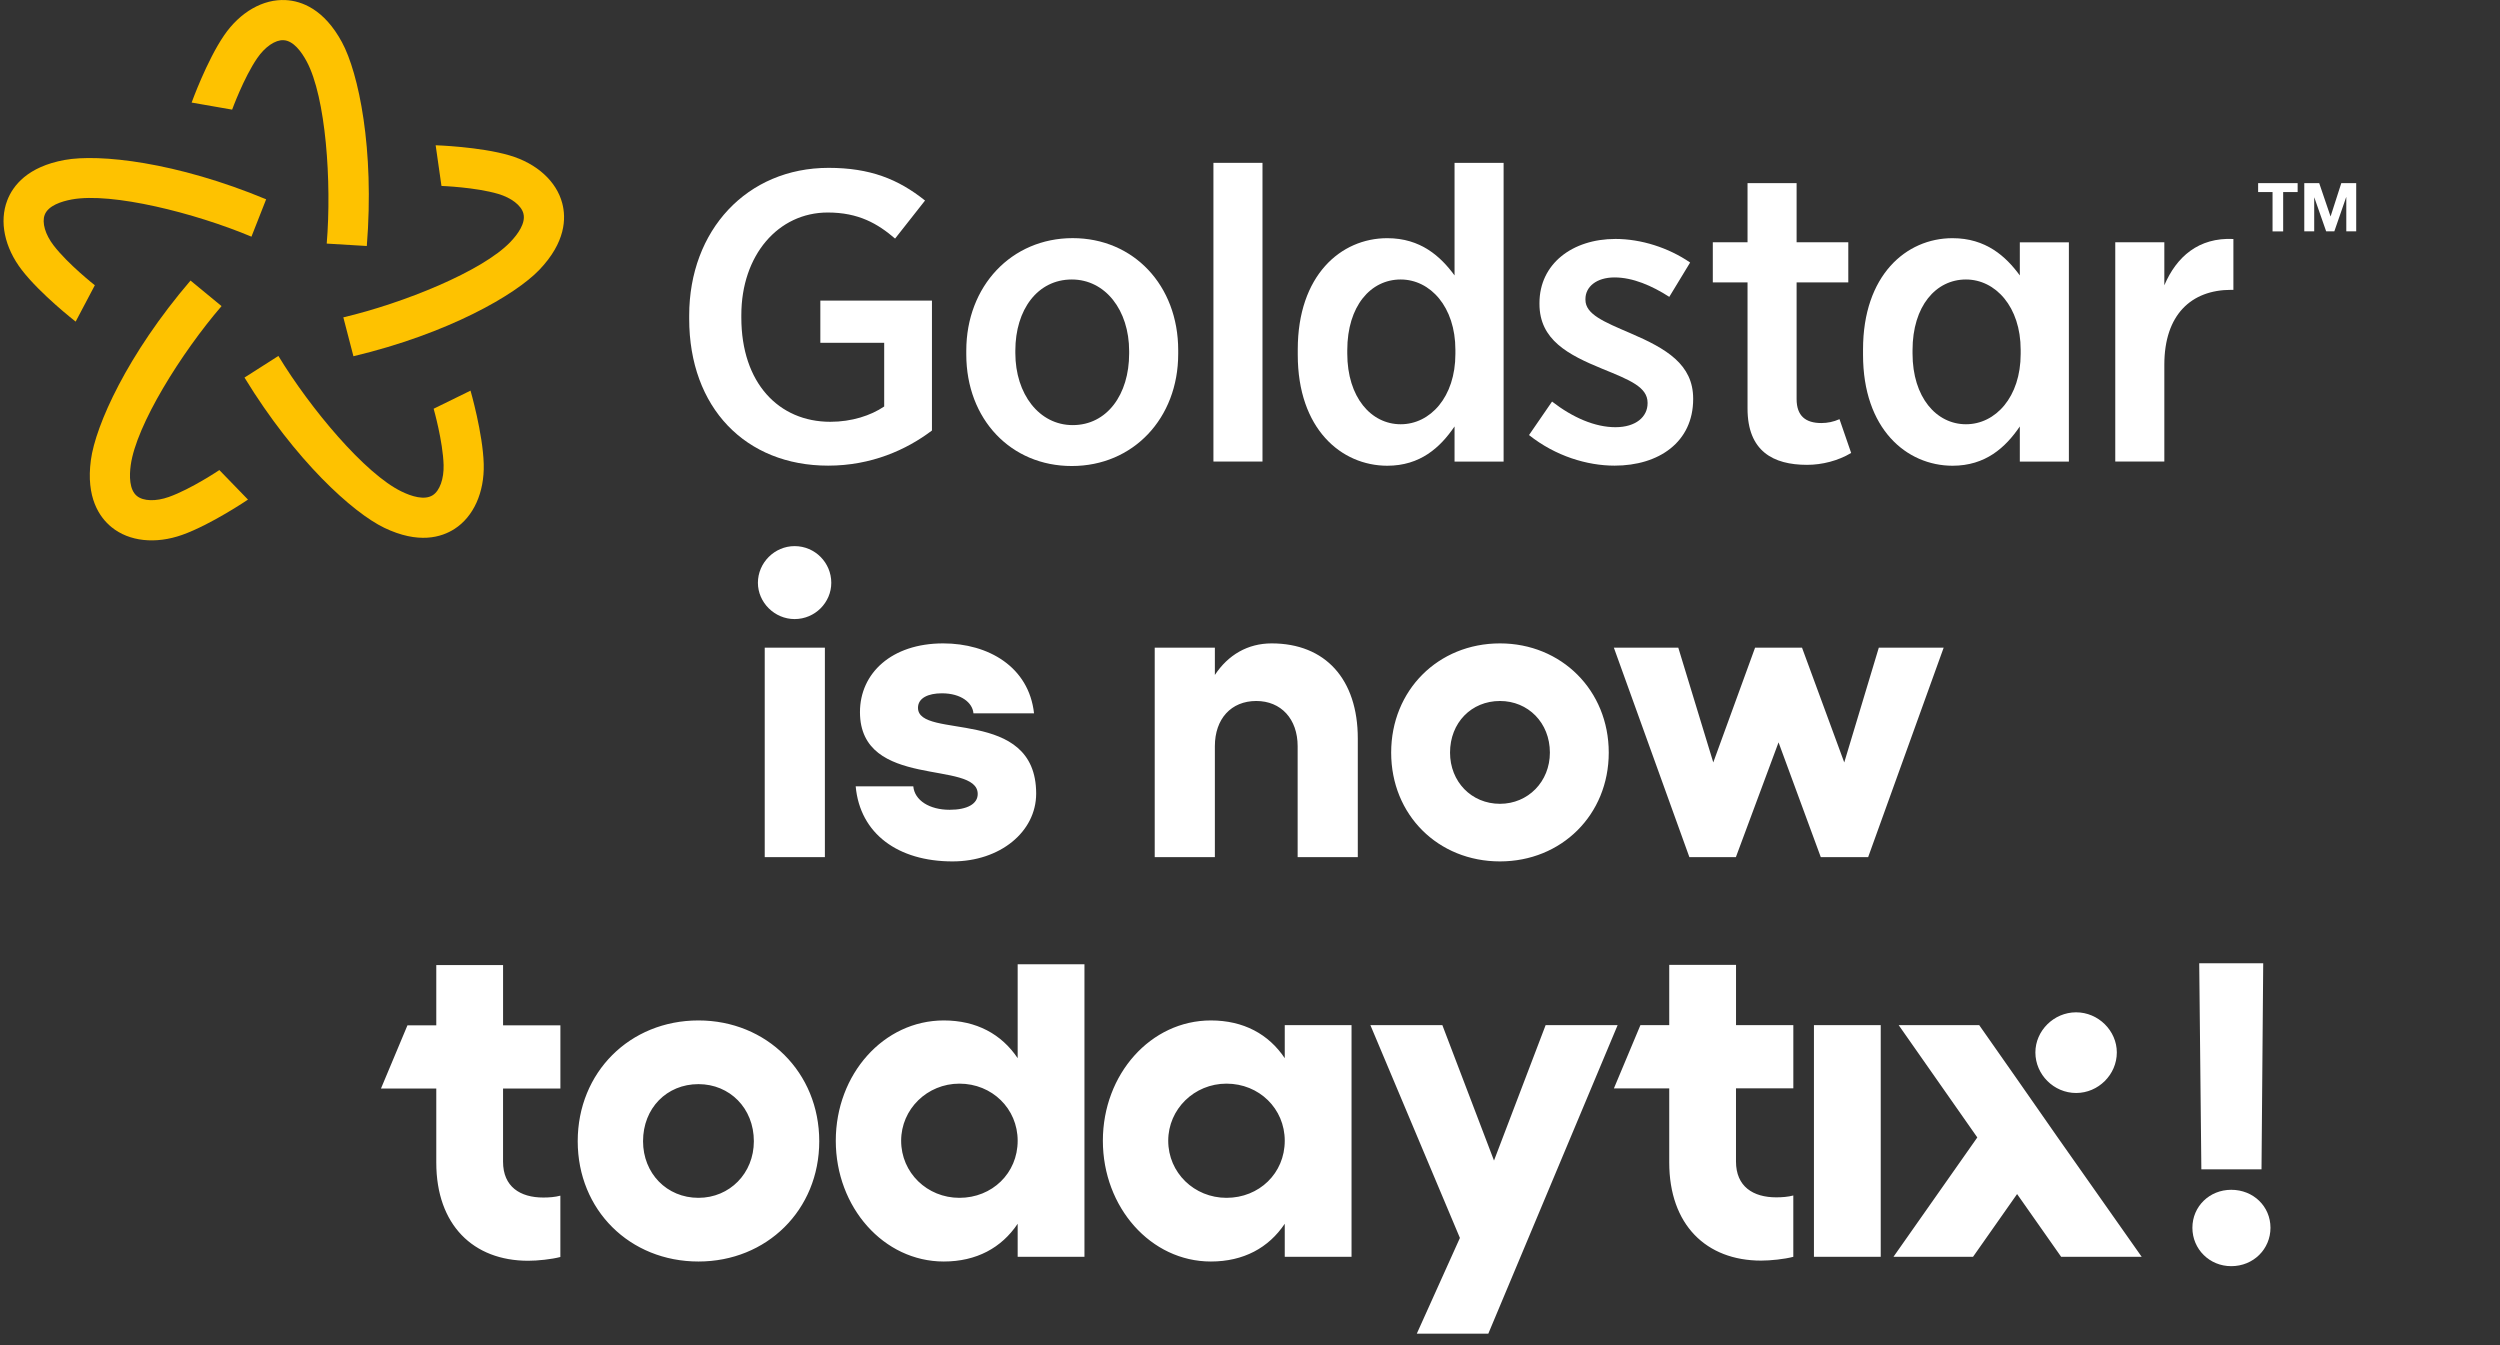
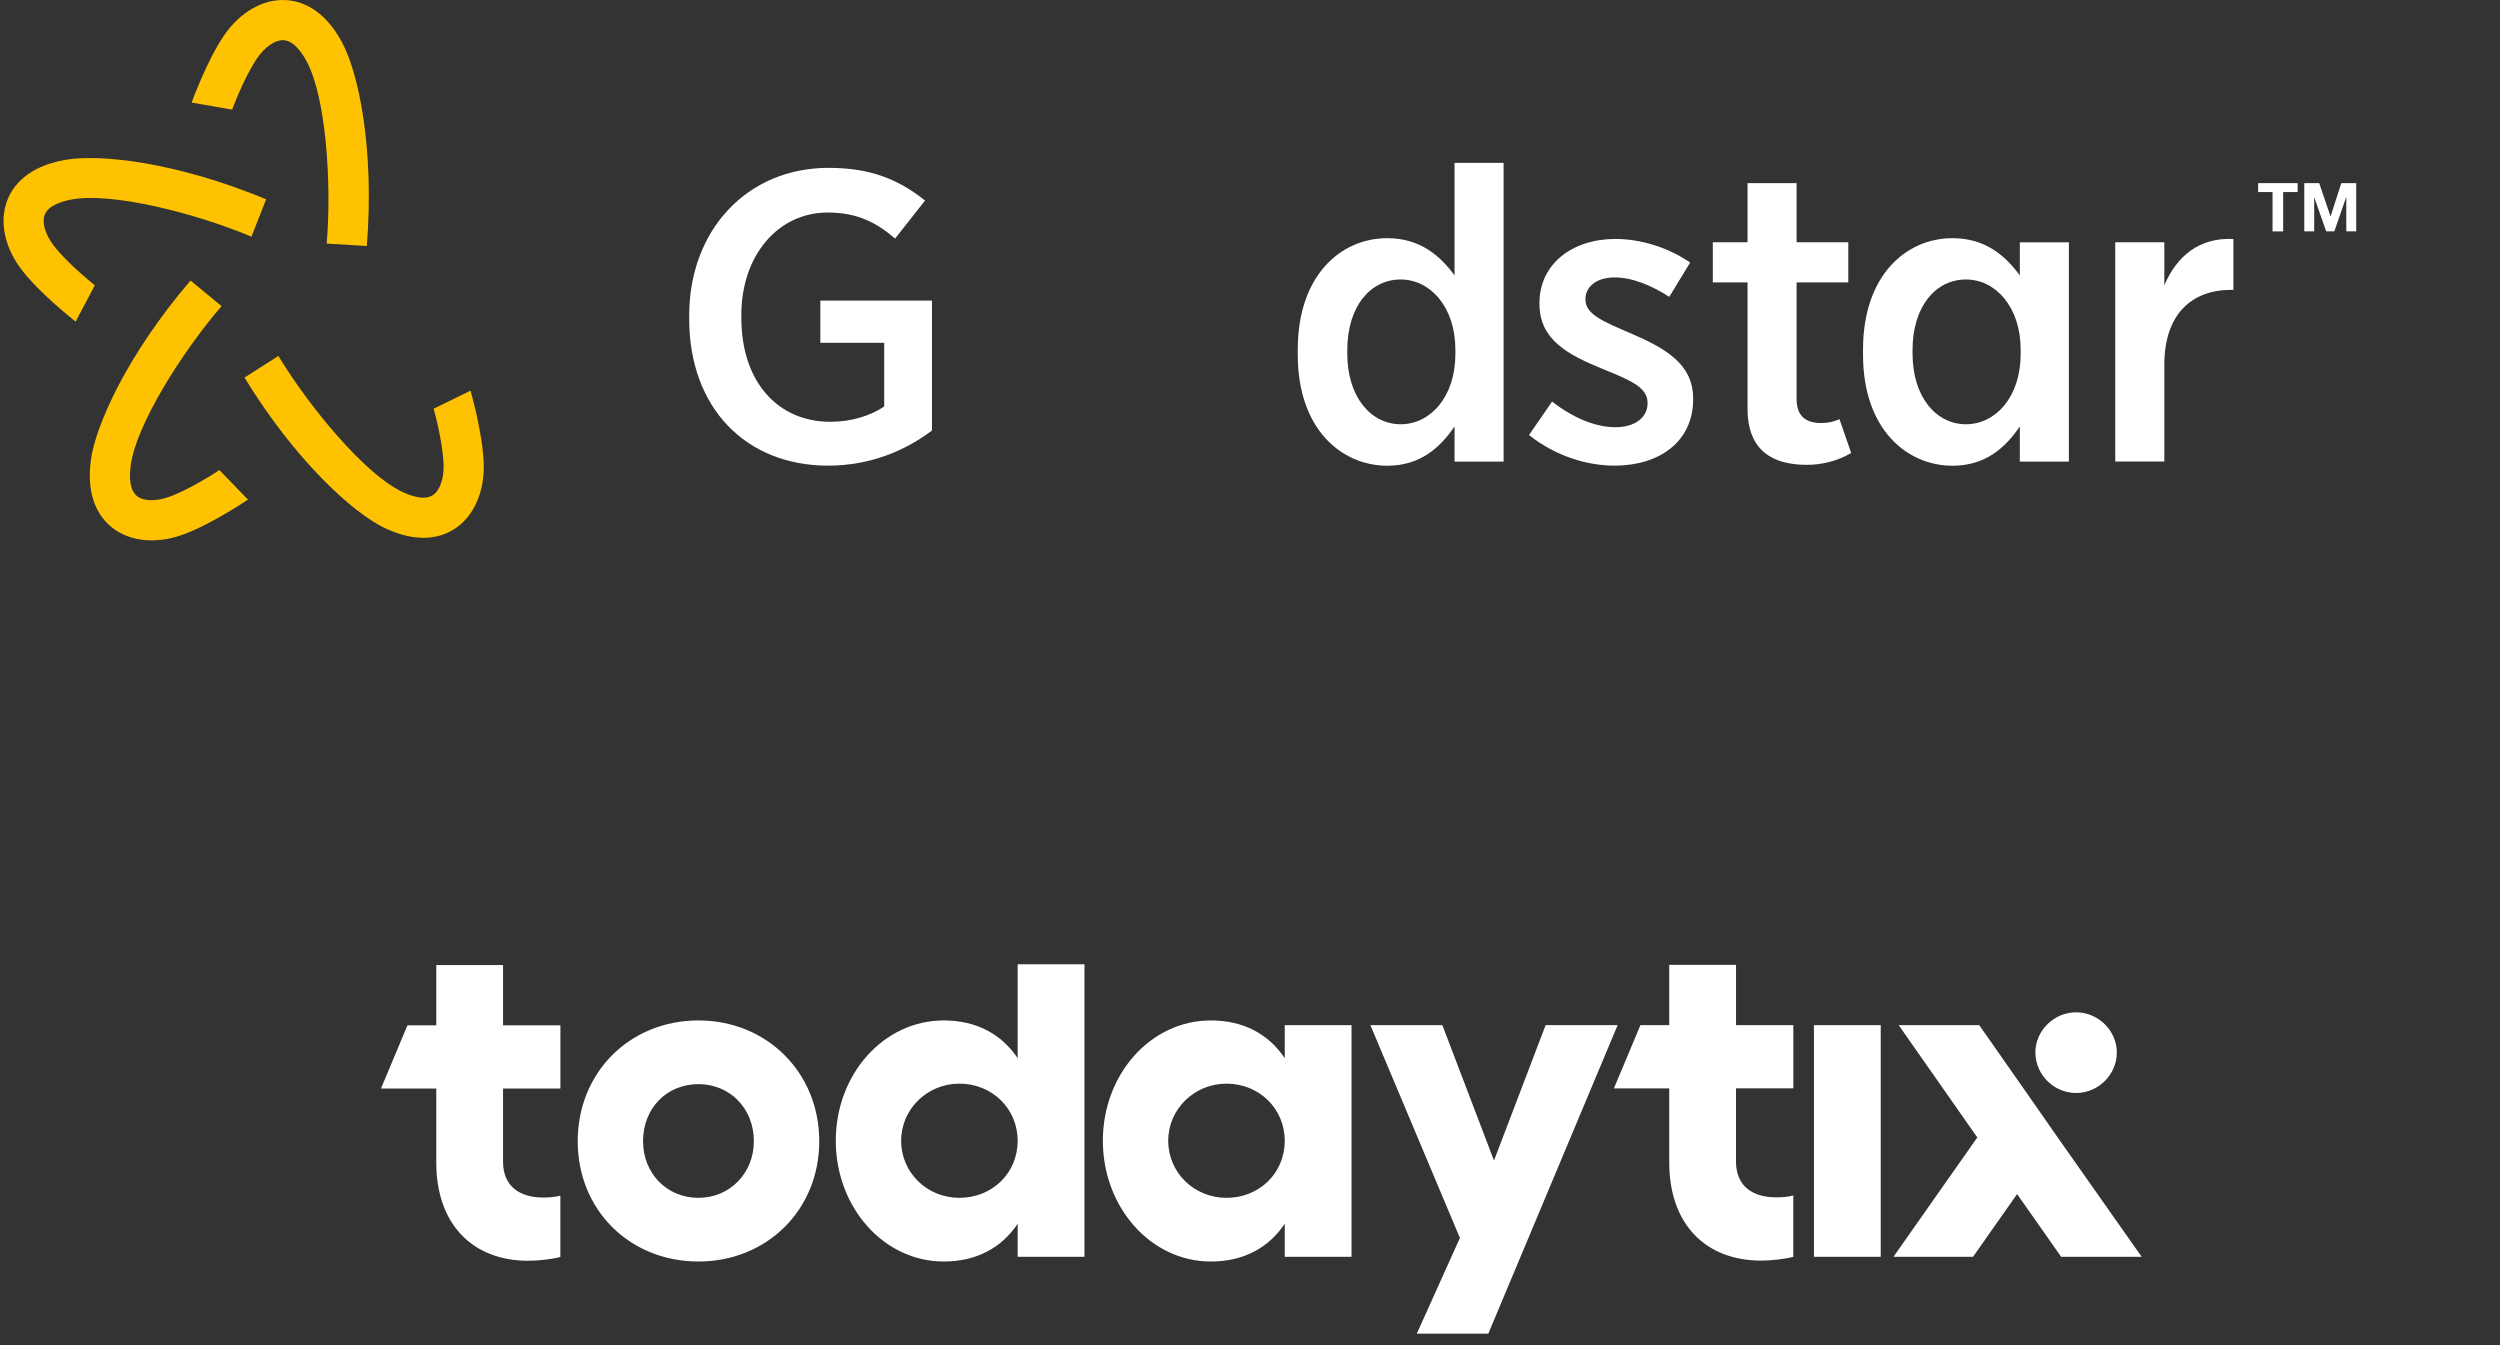
<svg xmlns="http://www.w3.org/2000/svg" width="210" height="113" viewBox="0 0 210 113" fill="none">
  <rect x="0" y="0" width="210" height="113" fill="#333333" stroke="none" />
-   <path d="M66.746 52.002C65.061 52.002 63.664 50.604 63.664 48.956C63.664 47.271 65.061 45.874 66.746 45.874C68.466 45.874 69.828 47.271 69.828 48.956C69.828 50.604 68.466 52.002 66.746 52.002ZM64.237 72V54.403H69.29V72H64.237ZM80.014 72.358C75.427 72.358 72.237 70.029 71.878 66.051H76.717C76.824 67.234 78.079 68.022 79.763 68.022C81.268 68.022 82.128 67.52 82.128 66.696C82.128 63.793 72.237 66.373 72.237 59.815C72.237 56.553 74.889 54.045 79.225 54.045C83.024 54.045 86.429 56.016 86.859 59.922H81.77C81.698 59.026 80.731 58.238 79.118 58.238C77.971 58.238 77.111 58.632 77.111 59.456C77.111 62.18 87.038 59.313 87.038 66.66C87.038 69.885 83.992 72.358 80.014 72.358ZM106.816 54.045C111.332 54.045 114.055 57.055 114.055 62.037V72H109.002V62.682C109.002 60.388 107.604 58.883 105.526 58.883C103.411 58.883 102.049 60.388 102.049 62.682V72H96.996V54.403H102.049V56.697C103.16 55.012 104.809 54.045 106.816 54.045ZM125.997 54.045C131.157 54.045 135.135 57.987 135.135 63.219C135.135 68.452 131.157 72.358 125.997 72.358C120.8 72.358 116.858 68.452 116.858 63.219C116.858 57.987 120.8 54.045 125.997 54.045ZM125.997 58.883C123.595 58.883 121.803 60.711 121.803 63.219C121.803 65.656 123.595 67.52 125.997 67.52C128.362 67.52 130.19 65.656 130.19 63.219C130.19 60.711 128.362 58.883 125.997 58.883ZM145.814 72H141.908L135.564 54.403H140.976L143.915 64.044L147.427 54.403H151.369L154.917 64.044L157.82 54.403H163.268L156.924 72H152.946L149.398 62.359L145.814 72Z" fill="white" />
  <g clip-path="url(#clip0_18660_441)">
    <path d="M57.892 26.782V26.504C57.892 19.347 62.744 14.1 69.603 14.1C73.068 14.1 75.442 15.037 77.703 16.845L75.187 20.041C73.728 18.788 72.123 17.851 69.532 17.851C65.373 17.851 62.272 21.429 62.272 26.466V26.676C62.272 32.168 65.41 35.431 69.749 35.431C71.538 35.431 73.143 34.91 74.272 34.145V28.796H68.909V25.251H78.284V36.163C76.132 37.794 73.177 39.114 69.565 39.114C62.635 39.114 57.892 34.25 57.892 26.782Z" fill="white" />
-     <path d="M81.168 29.767V29.456C81.168 24.036 84.963 20.003 90.104 20.003C95.212 20.003 98.969 23.965 98.969 29.418V29.73C98.969 35.15 95.174 39.145 90.033 39.145C84.925 39.152 81.168 35.225 81.168 29.767ZM94.848 29.7V29.49C94.848 26.05 92.842 23.477 90.033 23.477C87.153 23.477 85.289 26.012 85.289 29.452V29.662C85.289 33.102 87.296 35.709 90.104 35.709C92.988 35.712 94.848 33.139 94.848 29.7Z" fill="white" />
-     <path d="M101.928 13.679H106.049V38.77H101.928V13.679Z" fill="white" />
    <path d="M109.012 29.805V29.355C109.012 23.136 112.623 20.007 116.527 20.007C119.336 20.007 121.012 21.538 122.182 23.136V13.683H126.303V38.773H122.182V35.821C120.978 37.592 119.302 39.122 116.527 39.122C112.661 39.114 109.012 36.024 109.012 29.805ZM122.253 29.733V29.385C122.253 25.773 120.138 23.477 117.656 23.477C115.139 23.477 113.171 25.701 113.171 29.418V29.696C113.171 33.379 115.177 35.637 117.656 35.637C120.138 35.641 122.253 33.349 122.253 29.733Z" fill="white" />
    <path d="M128.437 36.545L130.372 33.732C132.123 35.086 133.983 35.885 135.697 35.885C137.411 35.885 138.397 35.015 138.397 33.871V33.833C138.397 32.513 136.901 31.92 134.602 30.983C131.722 29.801 129.315 28.552 129.315 25.529V25.457C129.315 22.157 132.086 20.071 135.697 20.071C137.85 20.071 140.148 20.802 141.971 22.052L140.22 24.936C138.761 23.998 137.156 23.304 135.622 23.304C134.088 23.304 133.177 24.103 133.177 25.112V25.184C133.177 26.399 134.711 27.025 136.972 27.997C139.965 29.283 142.226 30.604 142.226 33.488V33.522C142.226 37.134 139.346 39.114 135.622 39.114C133.327 39.114 130.665 38.316 128.437 36.545Z" fill="white" />
    <path d="M177.682 20.352H181.804V23.965C182.824 21.568 184.684 19.932 187.605 20.075V24.347H187.421C184.065 24.347 181.804 26.433 181.804 30.637V38.77H177.682V20.352Z" fill="white" />
    <path d="M156.495 29.805V29.355C156.495 23.136 160.106 20.007 164.01 20.007C166.819 20.007 168.495 21.538 169.665 23.136V20.356H173.786V38.773H169.665V35.821C168.461 37.592 166.785 39.122 164.01 39.122C160.14 39.114 156.495 36.024 156.495 29.805ZM169.736 29.733V29.385C169.736 25.773 167.621 23.477 165.139 23.477C162.622 23.477 160.653 25.701 160.653 29.418V29.696C160.653 33.379 162.66 35.637 165.139 35.637C167.621 35.641 169.736 33.349 169.736 29.733Z" fill="white" />
    <path d="M154.518 35.21C154.016 35.435 153.502 35.536 152.992 35.536C151.68 35.536 150.915 34.944 150.915 33.522V23.721H155.257V20.349H150.915V15.382H146.793V20.352H143.876V23.724H146.793V34.321C146.793 37.899 148.946 39.047 151.792 39.047C153.063 39.047 154.406 38.702 155.497 38.049L154.518 35.21Z" fill="white" />
    <path d="M189.683 16.133V15.383H193.001V16.133H191.786V19.438H190.894V16.133H189.683Z" fill="white" />
    <path d="M194.813 15.383L195.761 18.17H195.773L196.669 15.383H197.921V19.434H197.089V16.561H197.078L196.084 19.434H195.398L194.404 16.591H194.393V19.434H193.56V15.383H194.813Z" fill="white" />
    <path d="M25.757 5.154C27.377 8.155 27.869 15.3 27.445 20.462L30.812 20.664C31.465 12.502 30.122 6.129 28.727 3.549C27.216 0.751 25.322 0.079 24.002 0.008C22.112 -0.097 20.17 1.006 18.824 2.971C17.365 5.102 16.097 8.616 16.097 8.616L19.499 9.209C19.499 9.209 20.481 6.523 21.606 4.884C22.259 3.931 23.129 3.335 23.822 3.376C24.655 3.421 25.334 4.366 25.757 5.154Z" fill="#FEC200" />
    <path d="M6.044 16.752C9.396 16.141 16.345 17.877 21.122 19.88L22.356 16.741C14.8 13.598 8.324 12.907 5.436 13.436C2.309 14.003 1.082 15.597 0.61 16.831C-0.073 18.598 0.374 20.784 1.829 22.675C3.404 24.723 6.355 27.015 6.355 27.015L7.967 23.961C7.967 23.961 5.717 22.195 4.506 20.619C3.801 19.704 3.505 18.695 3.756 18.042C4.056 17.266 5.166 16.913 6.044 16.752Z" fill="#FEC200" />
    <path d="M10.979 39.089C11.432 35.713 15.231 29.64 18.61 25.713L16.004 23.567C10.682 29.787 8.027 35.732 7.634 38.639C7.21 41.793 8.346 43.447 9.374 44.284C10.84 45.48 13.06 45.728 15.306 44.929C17.74 44.063 20.83 41.966 20.83 41.966L18.426 39.486C18.426 39.486 16.052 41.081 14.181 41.745C13.094 42.131 12.04 42.105 11.5 41.662C10.855 41.137 10.862 39.974 10.979 39.089Z" fill="#FEC200" />
    <path d="M33.745 41.294C30.674 39.82 26.072 34.329 23.384 29.899L20.537 31.715C24.805 38.699 29.639 43.065 32.282 44.336C35.151 45.713 37.075 45.143 38.185 44.426C39.775 43.403 40.697 41.366 40.634 38.984C40.562 36.403 39.524 32.814 39.524 32.814L36.426 34.333C36.426 34.333 37.21 37.086 37.263 39.07C37.292 40.225 36.94 41.216 36.355 41.594C35.654 42.048 34.547 41.684 33.745 41.294Z" fill="#FEC200" />
-     <path d="M42.876 20.323C40.525 22.787 33.88 25.469 28.84 26.658L29.688 29.925C37.649 28.024 43.292 24.775 45.318 22.652C47.511 20.349 47.568 18.342 47.226 17.063C46.743 15.233 45.093 13.725 42.805 13.054C40.326 12.322 36.595 12.202 36.595 12.202L37.083 15.619C37.083 15.619 39.94 15.724 41.845 16.287C42.951 16.613 43.788 17.255 43.964 17.93C44.181 18.74 43.491 19.678 42.876 20.323Z" fill="#FEC200" />
  </g>
  <g clip-path="url(#clip1_18660_441)">
    <path fill-rule="evenodd" clip-rule="evenodd" d="M91.094 81V105.571H85.484V102.796C84.13 104.817 82.022 105.967 79.277 105.967C74.226 105.967 70.206 101.41 70.206 95.822C70.206 90.234 74.226 85.717 79.277 85.717C82.022 85.717 84.13 86.867 85.484 88.888V81H91.094ZM85.484 95.822C85.484 93.128 83.335 91.026 80.59 91.026C77.886 91.026 75.696 93.166 75.696 95.822C75.696 98.516 77.886 100.618 80.59 100.618C83.335 100.618 85.484 98.556 85.484 95.822ZM68.817 95.862C68.817 101.648 64.4 105.967 58.672 105.967C52.904 105.967 48.528 101.648 48.528 95.862C48.528 90.076 52.904 85.717 58.672 85.717C64.4 85.717 68.817 90.076 68.817 95.862ZM54.016 95.862C54.016 98.556 56.004 100.618 58.67 100.618C61.295 100.618 63.324 98.556 63.324 95.862C63.324 93.087 61.295 91.067 58.67 91.067C56.006 91.067 54.016 93.087 54.016 95.862ZM113.529 105.571V86.113H107.919V88.888C106.566 86.867 104.458 85.717 101.712 85.717C96.661 85.717 92.641 90.234 92.641 95.822C92.641 101.41 96.661 105.967 101.712 105.967C104.458 105.967 106.566 104.817 107.919 102.796V105.571H113.529ZM103.025 91.026C105.77 91.026 107.919 93.128 107.919 95.822C107.919 98.556 105.77 100.618 103.025 100.618C100.321 100.618 98.131 98.516 98.131 95.822C98.131 93.166 100.321 91.026 103.025 91.026ZM129.832 86.113L125.496 97.487L121.159 86.113H115.113L122.632 103.987L119.01 112.03H125.017L135.88 86.113H129.832ZM157.981 105.571V86.113H152.371V105.571H157.981ZM172.818 95.504L179.901 105.571H173.136L169.436 100.3L165.735 105.571H159.052L166.094 95.545L159.49 86.113H166.255L169.476 90.711L172.818 95.504ZM150.64 86.111V91.422H145.823V97.566C145.823 99.666 147.256 100.577 149.206 100.577C149.682 100.577 150.2 100.539 150.638 100.42V105.573C149.883 105.771 148.729 105.891 147.934 105.891C143.32 105.891 140.216 102.877 140.216 97.647V91.424H135.568L137.794 86.113H140.216V81.049H145.826V86.111H150.64ZM47.073 91.438V86.127H42.258V81.063H36.648V86.127H34.226L32.001 91.438H36.648V97.66C36.648 102.891 39.753 105.904 44.366 105.904C45.162 105.904 46.316 105.785 47.071 105.587V100.435C46.632 100.555 46.115 100.593 45.638 100.593C43.688 100.593 42.256 99.681 42.256 97.582V91.438H47.073ZM174.393 91.811C176.261 91.811 177.813 90.268 177.813 88.404C177.813 86.581 176.261 85.035 174.393 85.035C172.524 85.035 170.972 86.581 170.972 88.404C170.972 90.265 172.522 91.811 174.393 91.811Z" fill="white" />
  </g>
-   <path d="M184.914 98.223L184.735 80.913H190.11L189.967 98.223H184.914ZM187.423 106.358C185.595 106.358 184.161 104.925 184.161 103.133C184.161 101.341 185.595 99.943 187.423 99.943C189.286 99.943 190.72 101.341 190.72 103.133C190.72 104.925 189.286 106.358 187.423 106.358Z" fill="white" />
  <defs>
    <clipPath id="clip0_18660_441">
      <rect width="197.626" height="45.394" fill="white" transform="translate(0.295)" />
    </clipPath>
    <clipPath id="clip1_18660_441">
      <rect width="147.9" height="31.03" fill="white" transform="translate(32.001 81)" />
    </clipPath>
  </defs>
</svg>